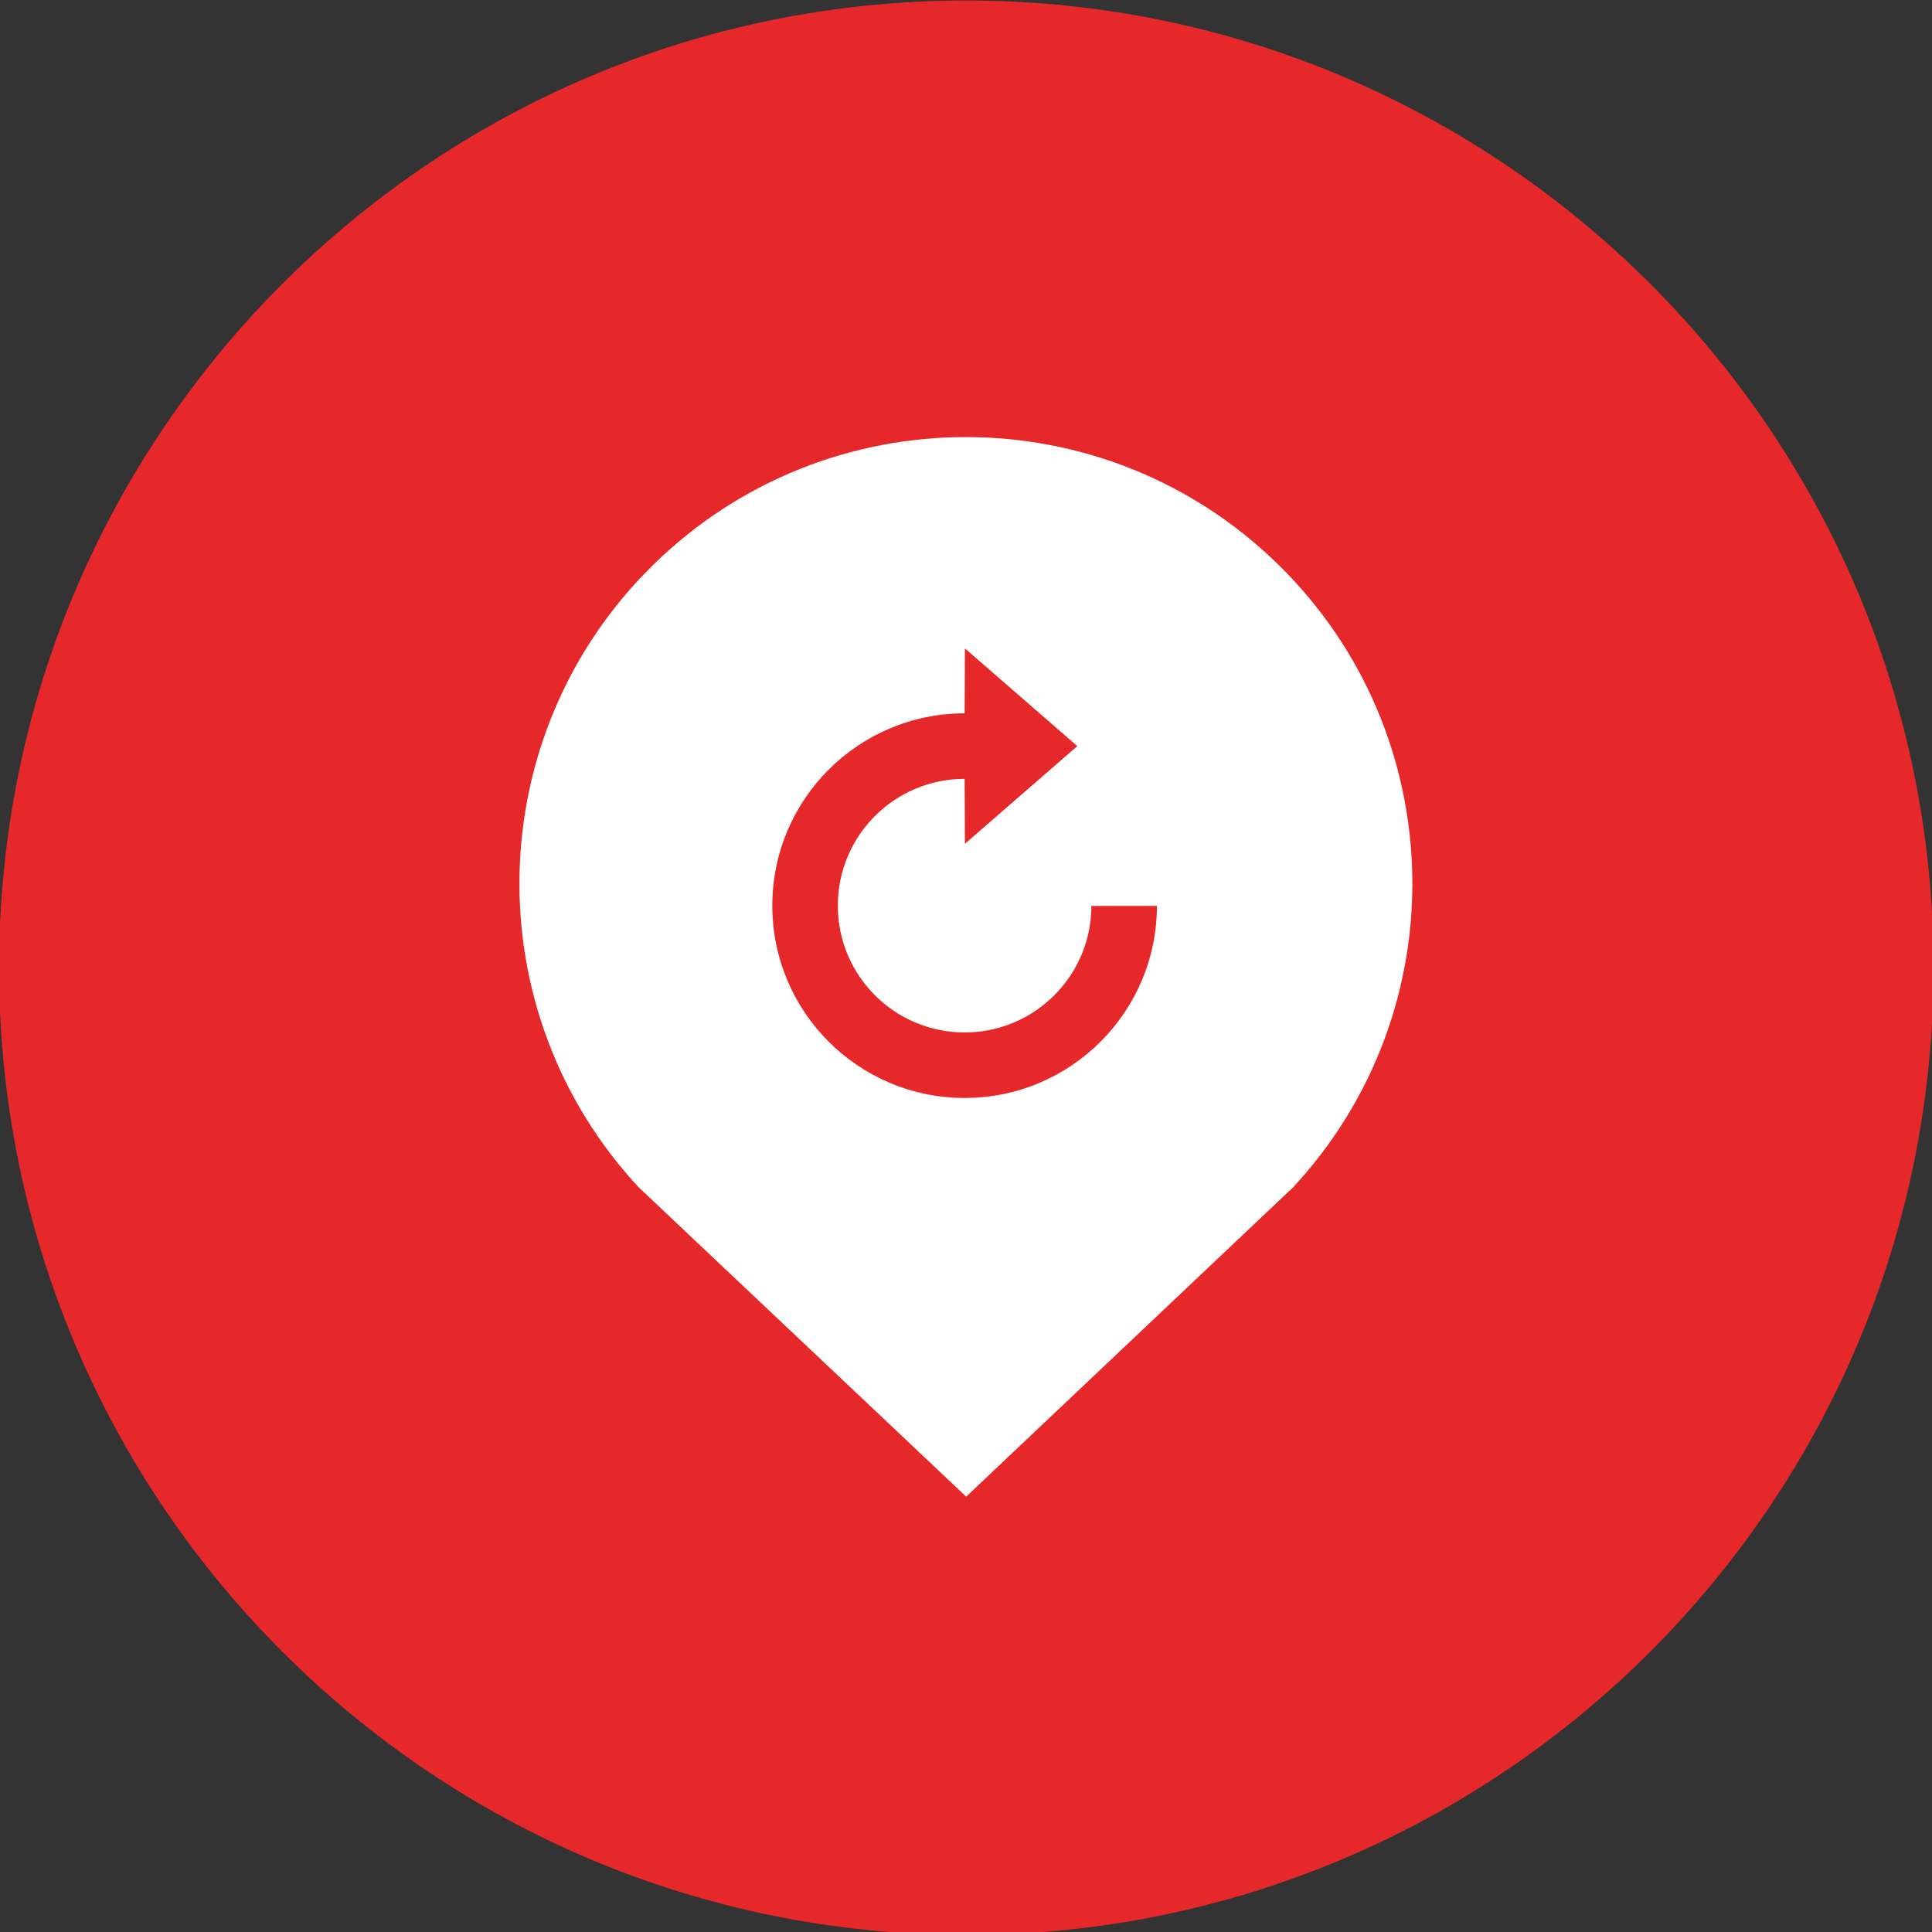
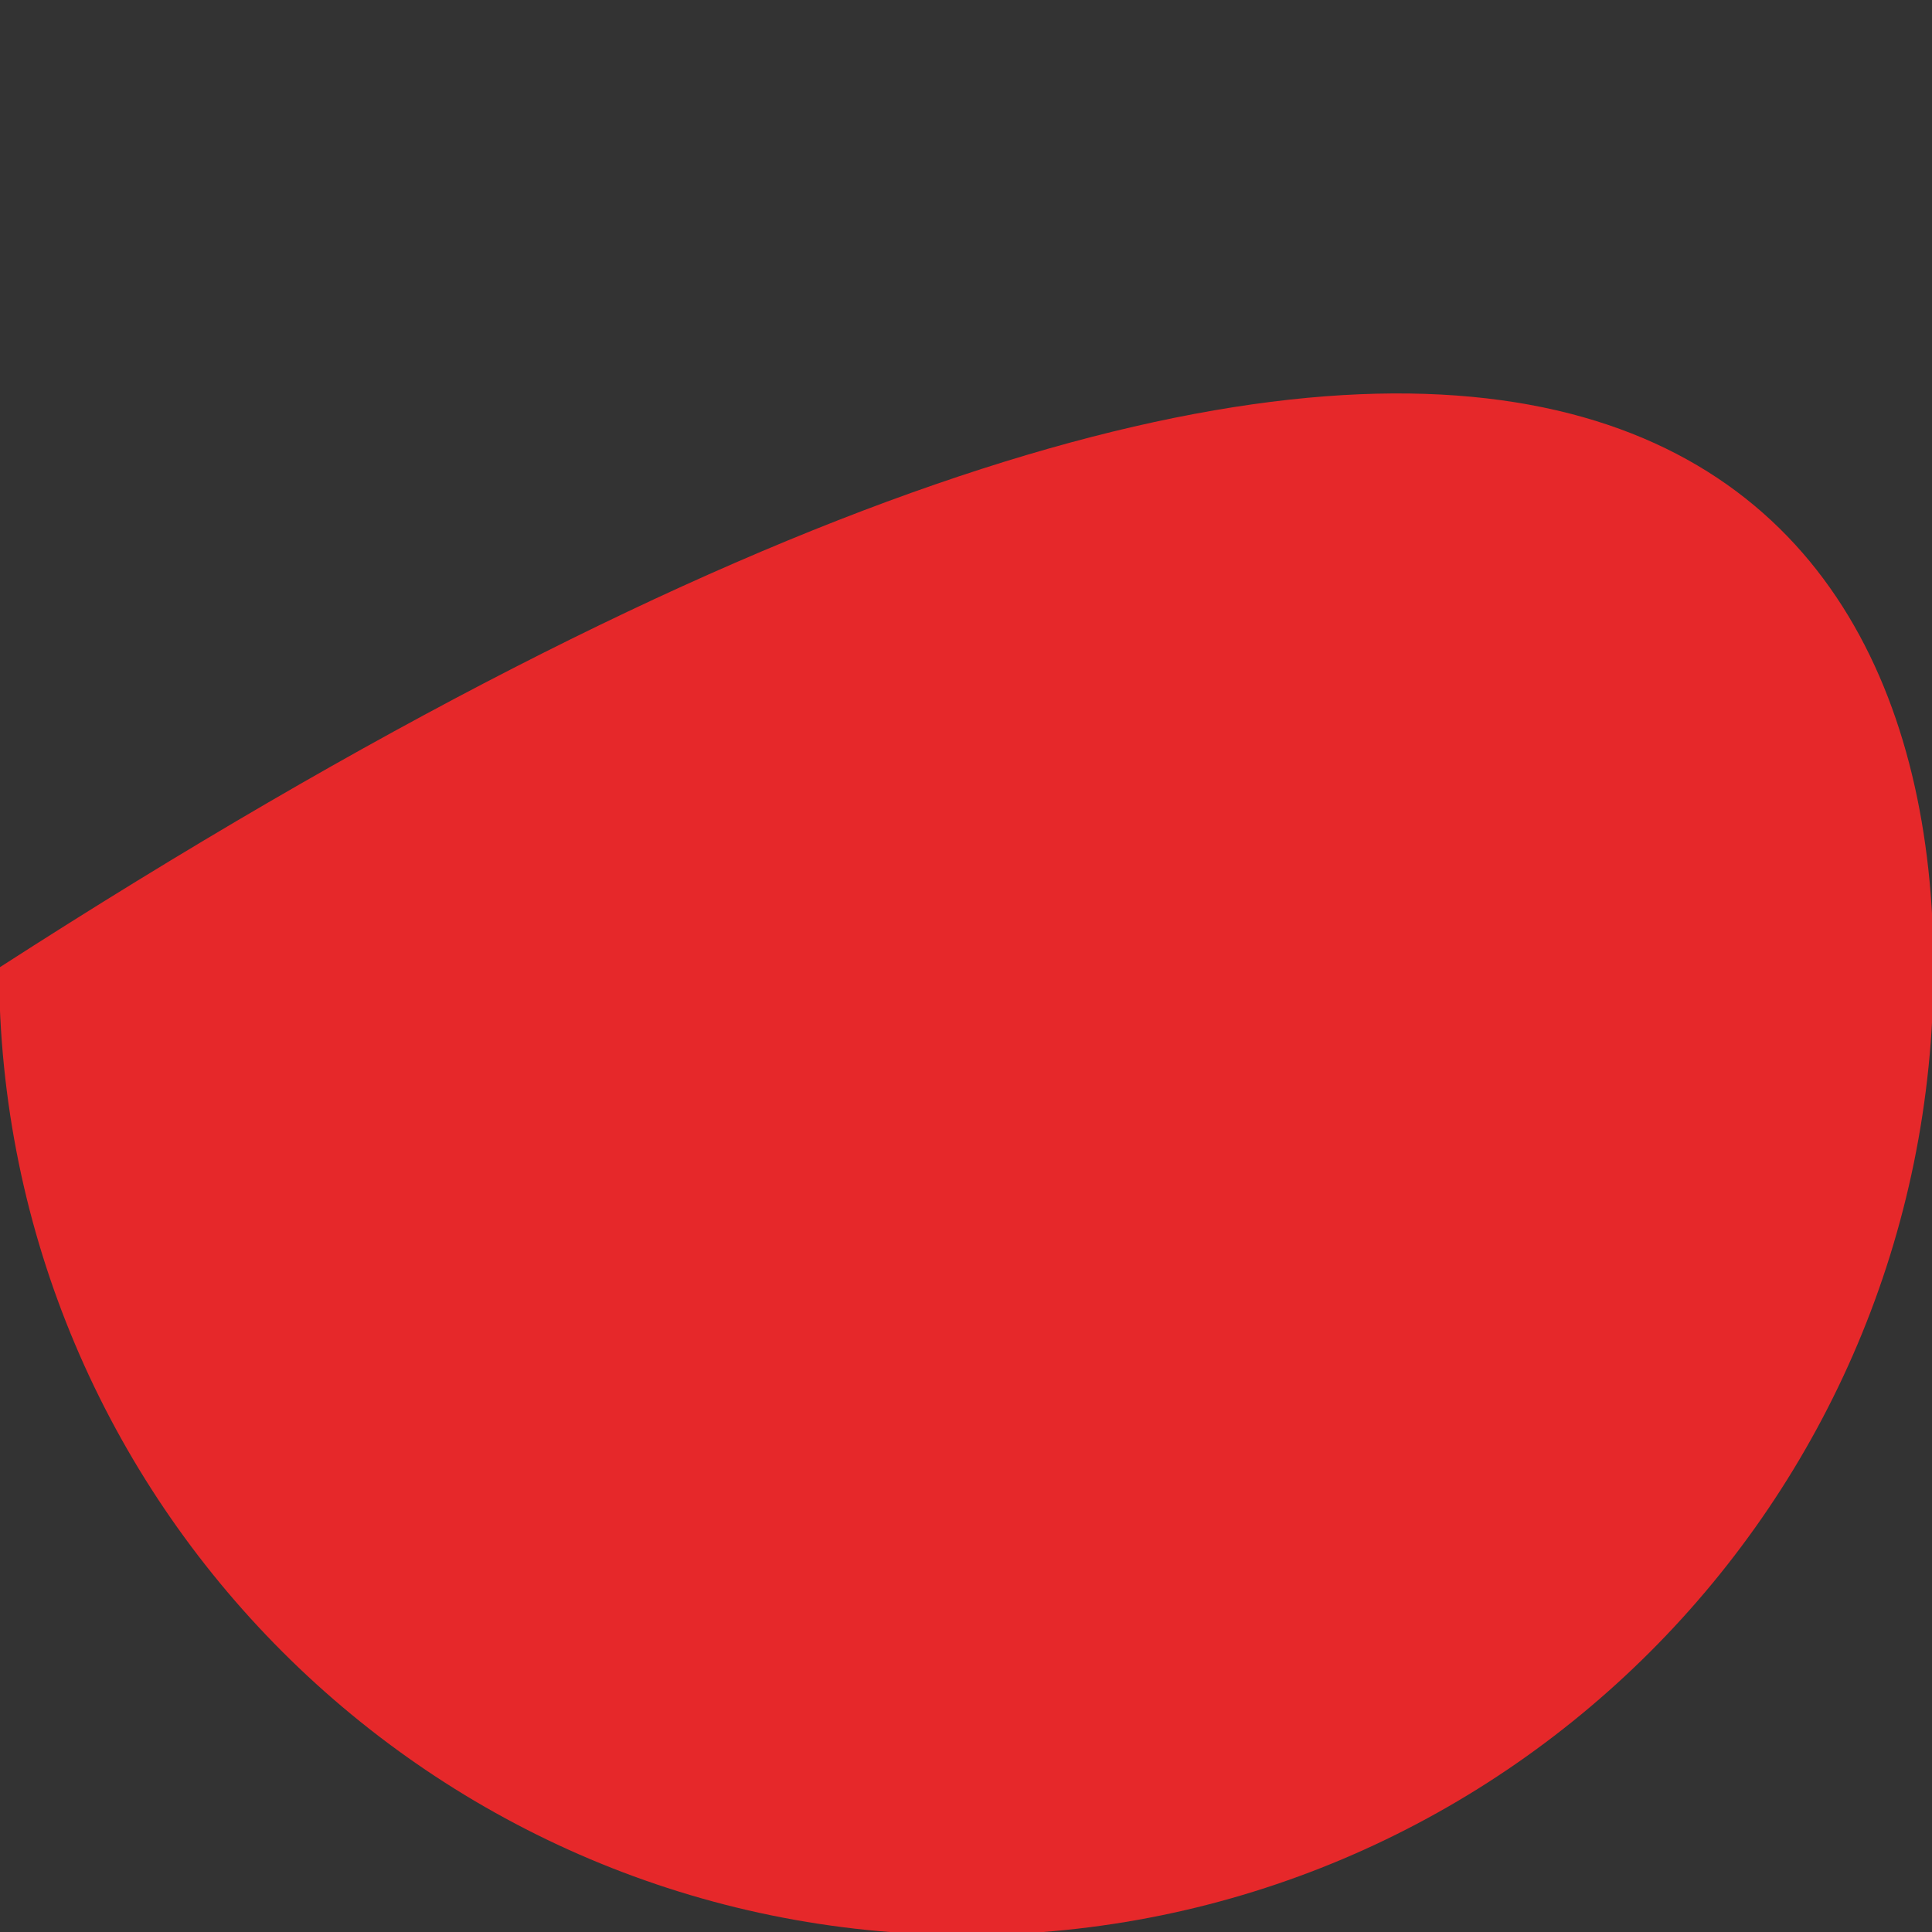
<svg xmlns="http://www.w3.org/2000/svg" width="100%" height="100%" viewBox="0 0 240 240" xml:space="preserve" style="fill-rule:evenodd;clip-rule:evenodd;stroke-linejoin:round;stroke-miterlimit:2;">
  <rect x="0" y="0" width="240" height="240" fill="#333333" stroke="none" />
  <g transform="matrix(1,0,0,1,-4068,-2629)">
    <g transform="matrix(1.111,0,0,1.111,3588,1720)">
      <g transform="matrix(1.971,0,0,1.971,-77.291,-138.088)">
        <g transform="matrix(0,-0.267,-0.267,0,313.231,485.198)">
-           <path d="M-205.511,-205.512C-319.013,-205.512 -411.023,-113.502 -411.023,0C-411.023,113.5 -319.013,205.511 -205.511,205.511C-92.011,205.511 0,113.5 0,0C0,-113.502 -92.011,-205.512 -205.511,-205.512" style="fill:rgb(230,40,42);fill-rule:nonzero;" />
+           <path d="M-205.511,-205.512C-319.013,-205.512 -411.023,-113.502 -411.023,0C-411.023,113.5 -319.013,205.511 -205.511,205.511C0,-113.502 -92.011,-205.512 -205.511,-205.512" style="fill:rgb(230,40,42);fill-rule:nonzero;" />
        </g>
        <g transform="matrix(0.267,0,0,0.267,331.679,525.018)">
-           <path d="M0,103.342L-69.119,168.742L-138.359,103.342L-138.381,103.363C-173.67,65.723 -172.404,6.779 -135.531,-29.31C-98.658,-65.4 -39.701,-65.4 -2.828,-29.31C34.047,6.779 35.313,65.723 0.023,103.363" style="fill:white;fill-rule:nonzero;" />
-         </g>
+           </g>
        <g transform="matrix(0.267,0,0,0.267,313.152,547.456)">
          <path d="M0,-95.521L0,-81.72L0,-95.521L23.879,-74.759L0,-54L0,-67.8L0,-54L-0.061,-67.8C-14.939,-67.8 -27,-55.738 -27,-40.861C-27,-25.982 -14.939,-13.919 -0.061,-13.919C14.818,-13.919 26.879,-25.982 26.879,-40.861L27,-40.8L40.799,-40.8L40.799,-40.861C40.799,-18.294 22.506,0 -0.061,0C-22.627,0 -40.92,-18.294 -40.92,-40.861C-40.92,-63.427 -22.627,-81.72 -0.061,-81.72" style="fill:rgb(230,40,42);fill-rule:nonzero;" />
        </g>
      </g>
    </g>
  </g>
</svg>